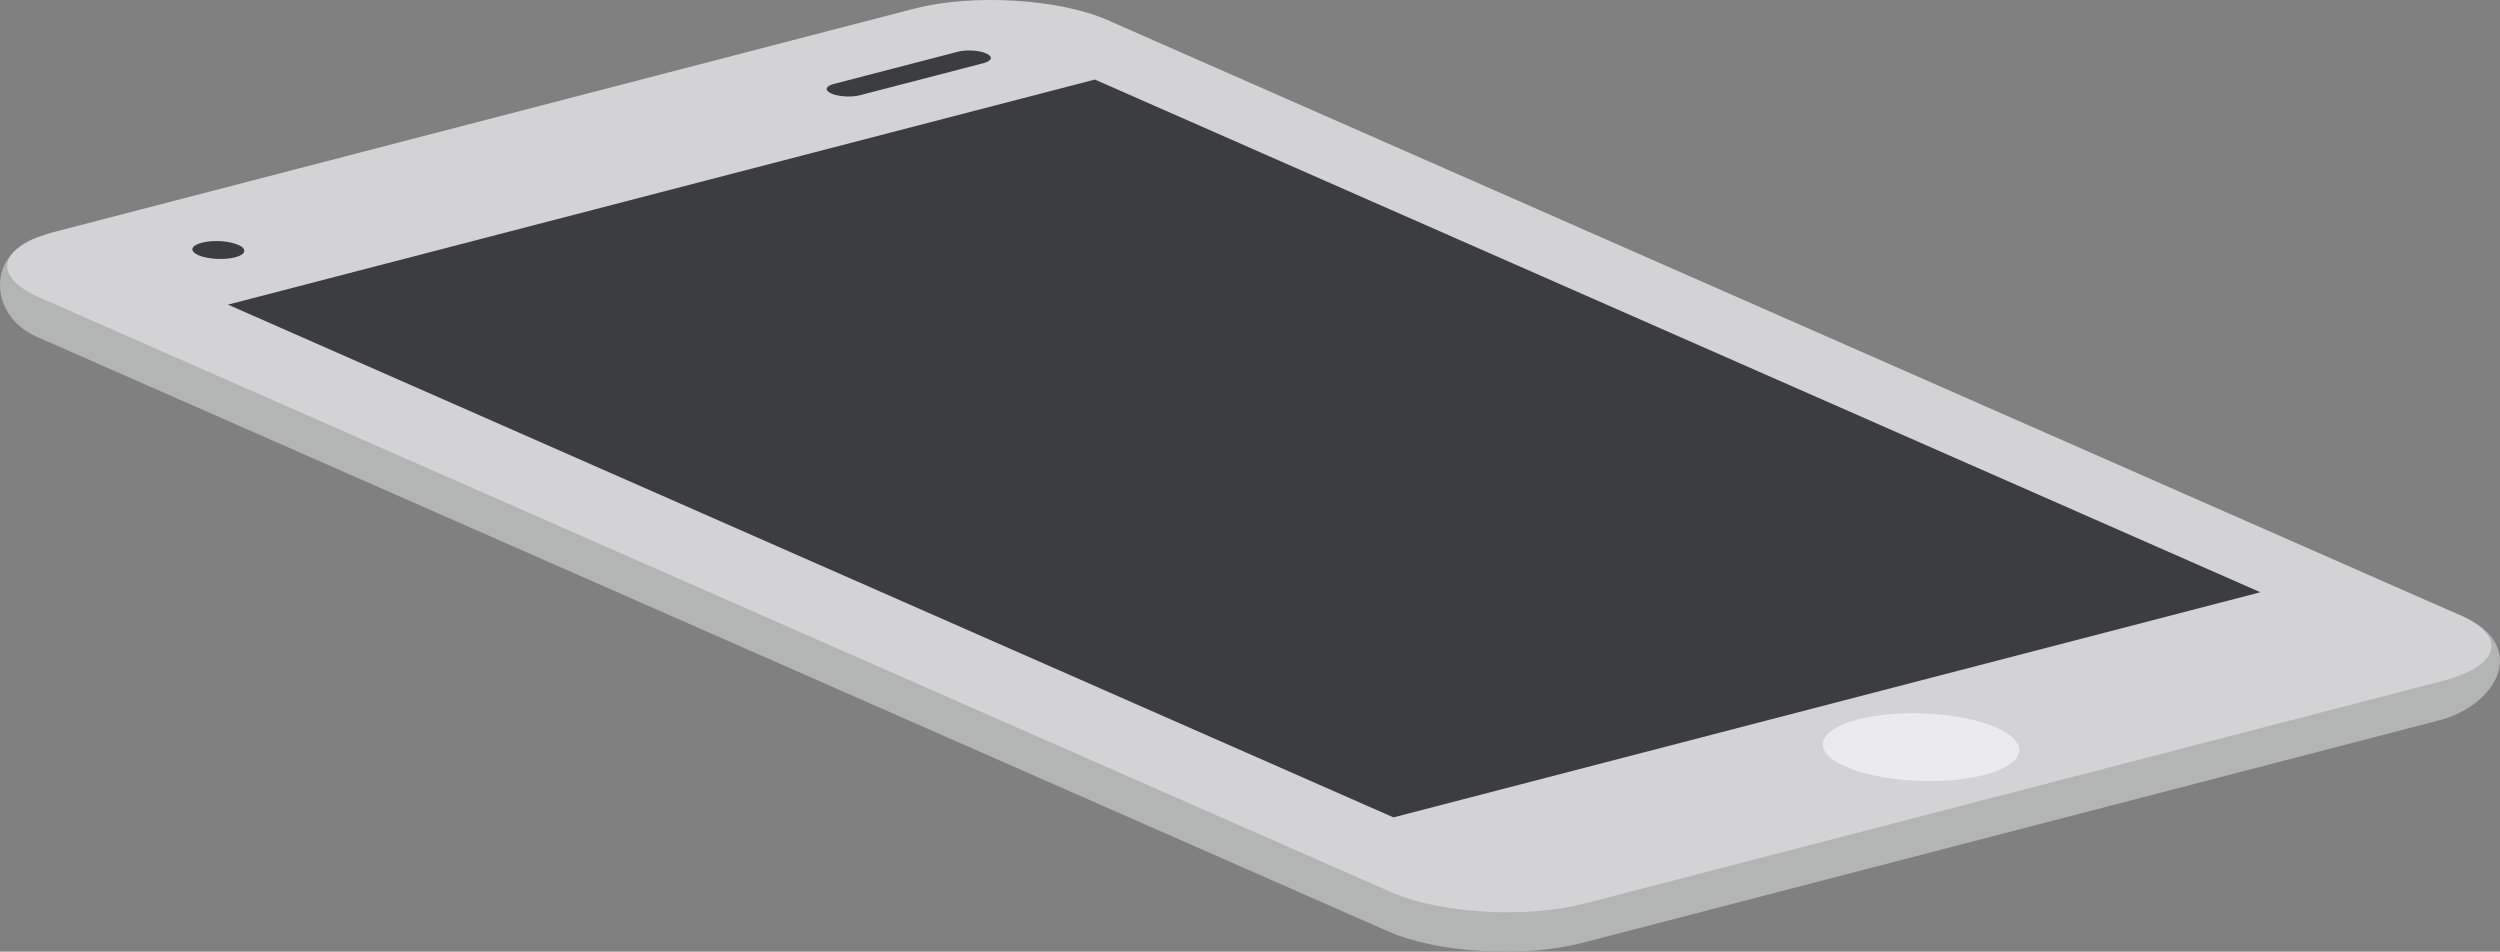
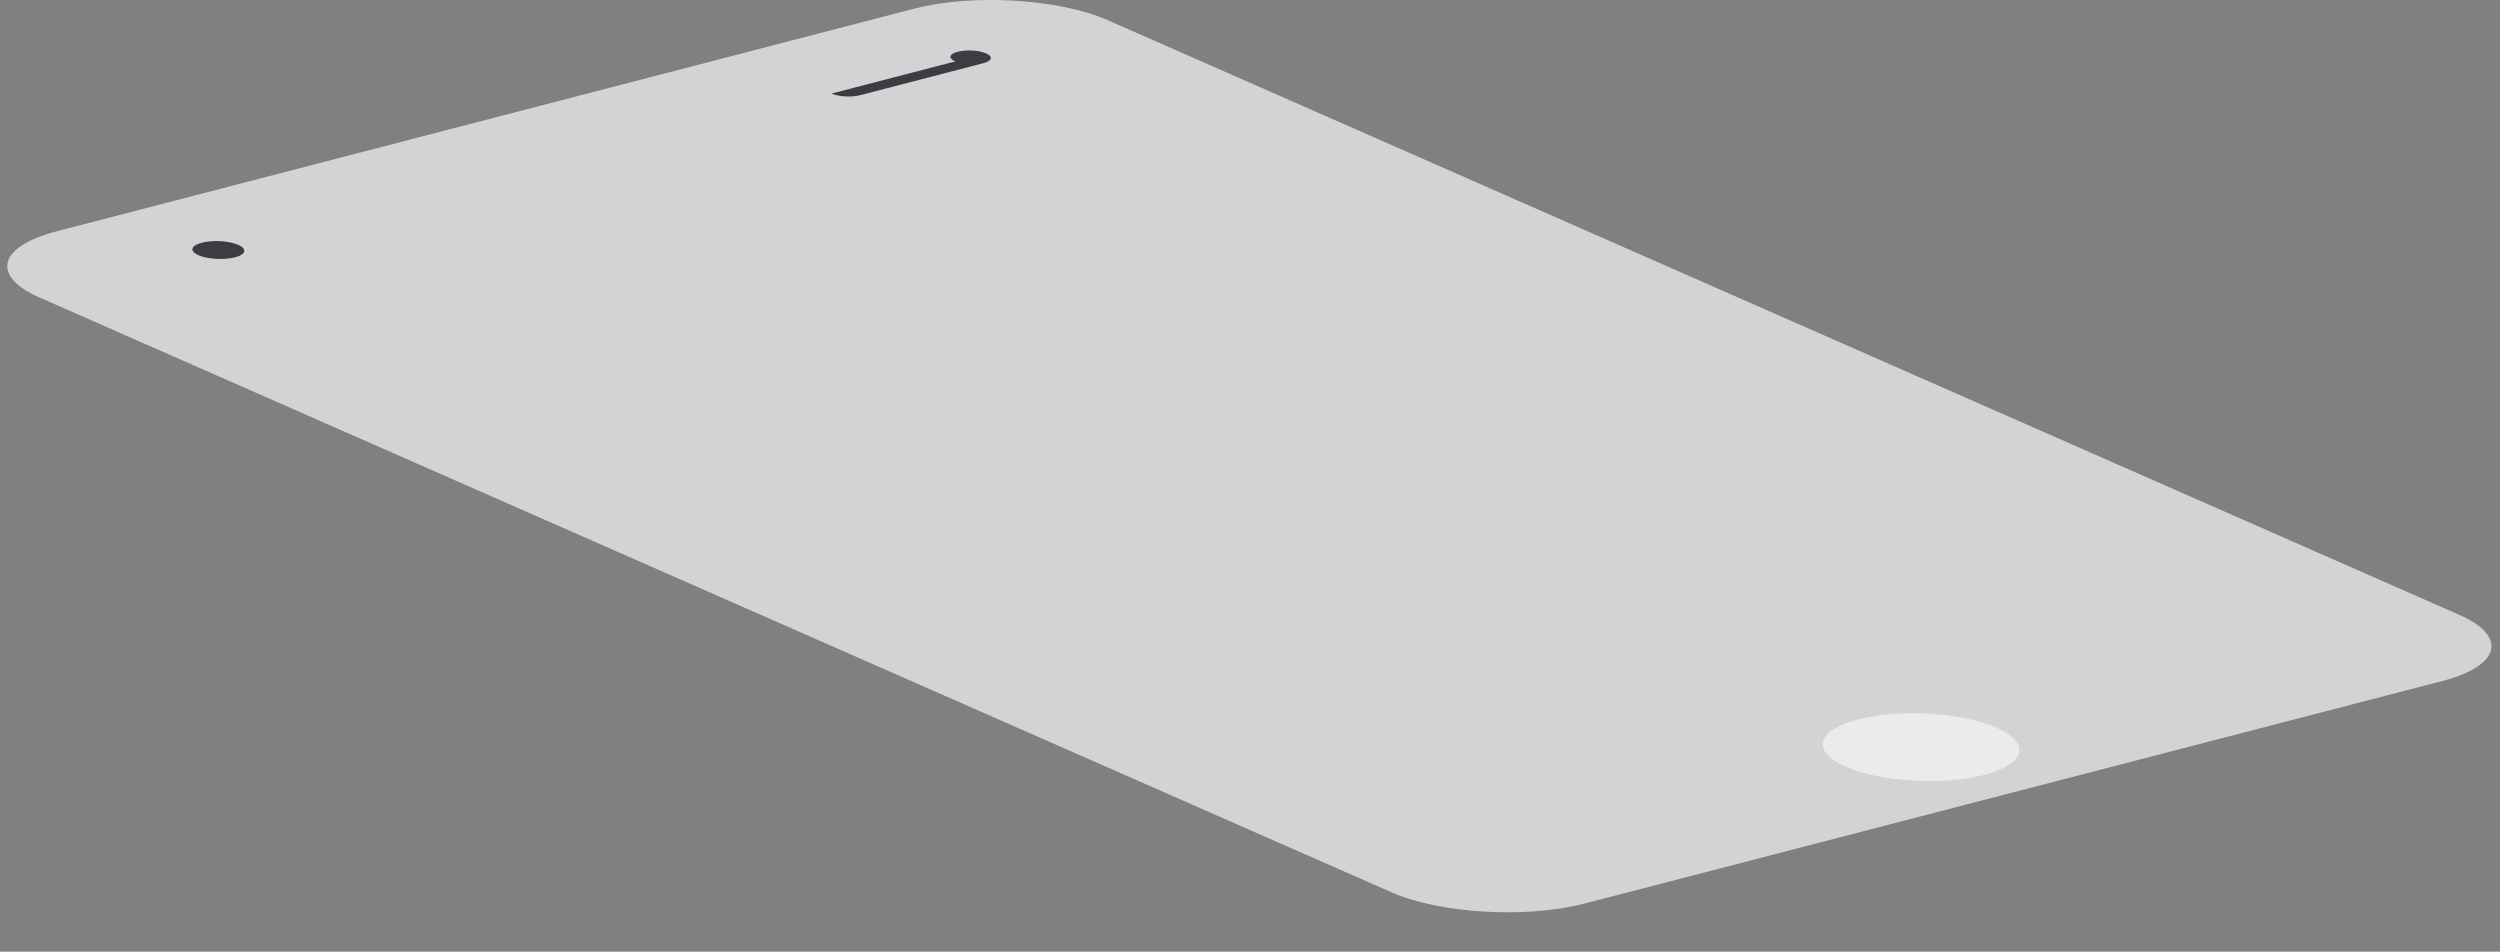
<svg xmlns="http://www.w3.org/2000/svg" id="uuid-7c1abea8-ad61-4777-a2fe-f4247e784cd6" width="65.563" height="24.957" viewBox="0 0 65.563 24.957">
  <rect x="0" y="0" width="65.563" height="24.957" fill="#808080" stroke="none" />
  <defs>
    <style>.uuid-acb886b7-f140-4342-841a-b2dc9d131f03{fill:#3b3d40;}.uuid-2b940753-a5d8-451a-a2c9-9d25ca6b24ca{fill:#ebeaec;}.uuid-bad71fc7-a5eb-4221-8ffb-8809a0b015df{fill:#d3d3d6;}.uuid-d27188d6-a9b1-4292-aa5e-bd436368851f{fill:#b3b4b4;}</style>
  </defs>
  <g id="uuid-1ca9a219-2bc5-43b7-8564-57b0548264dc">
-     <path class="uuid-d27188d6-a9b1-4292-aa5e-bd436368851f" d="M1.144,6.173L23.901,1.259c1.525-.394,3.791-.263,5.065.296l35.533,14.571c1.872.769.999,2.366-.519,2.762l-22.501,5.843c-1.521.394-3.787.261-5.063-.3L.955,8.828c-1.274-.559-1.334-2.257.189-2.655Z" />
    <path class="uuid-bad71fc7-a5eb-4221-8ffb-8809a0b015df" d="M36.488,23.399c1.276.564,3.545.692,5.063.298l22.501-5.838c1.521-.396,1.726-1.171.447-1.733L29.041.525c-1.274-.559-3.54-.694-5.065-.298L1.479,6.068c-1.523.398-1.723,1.169-.452,1.73l35.461,15.601Z" />
-     <polygon class="uuid-acb886b7-f140-4342-841a-b2dc9d131f03" points="36.544 21.436 59.278 15.532 28.712 2.086 5.978 7.989 36.544 21.436" />
-     <path class="uuid-acb886b7-f140-4342-841a-b2dc9d131f03" d="M21.805,2.454c.184.081.519.102.745.044l3.246-.843c.224-.058.254-.172.067-.254-.189-.084-.522-.102-.745-.044l-3.246.843c-.228.058-.256.172-.067.254Z" />
+     <path class="uuid-acb886b7-f140-4342-841a-b2dc9d131f03" d="M21.805,2.454c.184.081.519.102.745.044l3.246-.843c.224-.058.254-.172.067-.254-.189-.084-.522-.102-.745-.044c-.228.058-.256.172-.067.254Z" />
    <path class="uuid-acb886b7-f140-4342-841a-b2dc9d131f03" d="M5.205,6.694c.24.103.671.13.959.054.286-.07.326-.221.086-.326-.245-.107-.673-.133-.959-.056-.291.075-.328.221-.086.328Z" />
    <path class="uuid-2b940753-a5d8-451a-a2c9-9d25ca6b24ca" d="M48.405,20.106c.915.401,2.538.498,3.631.217,1.09-.286,1.234-.838.321-1.241-.913-.405-2.538-.498-3.628-.214-1.092.282-1.237.838-.324,1.239Z" />
  </g>
</svg>